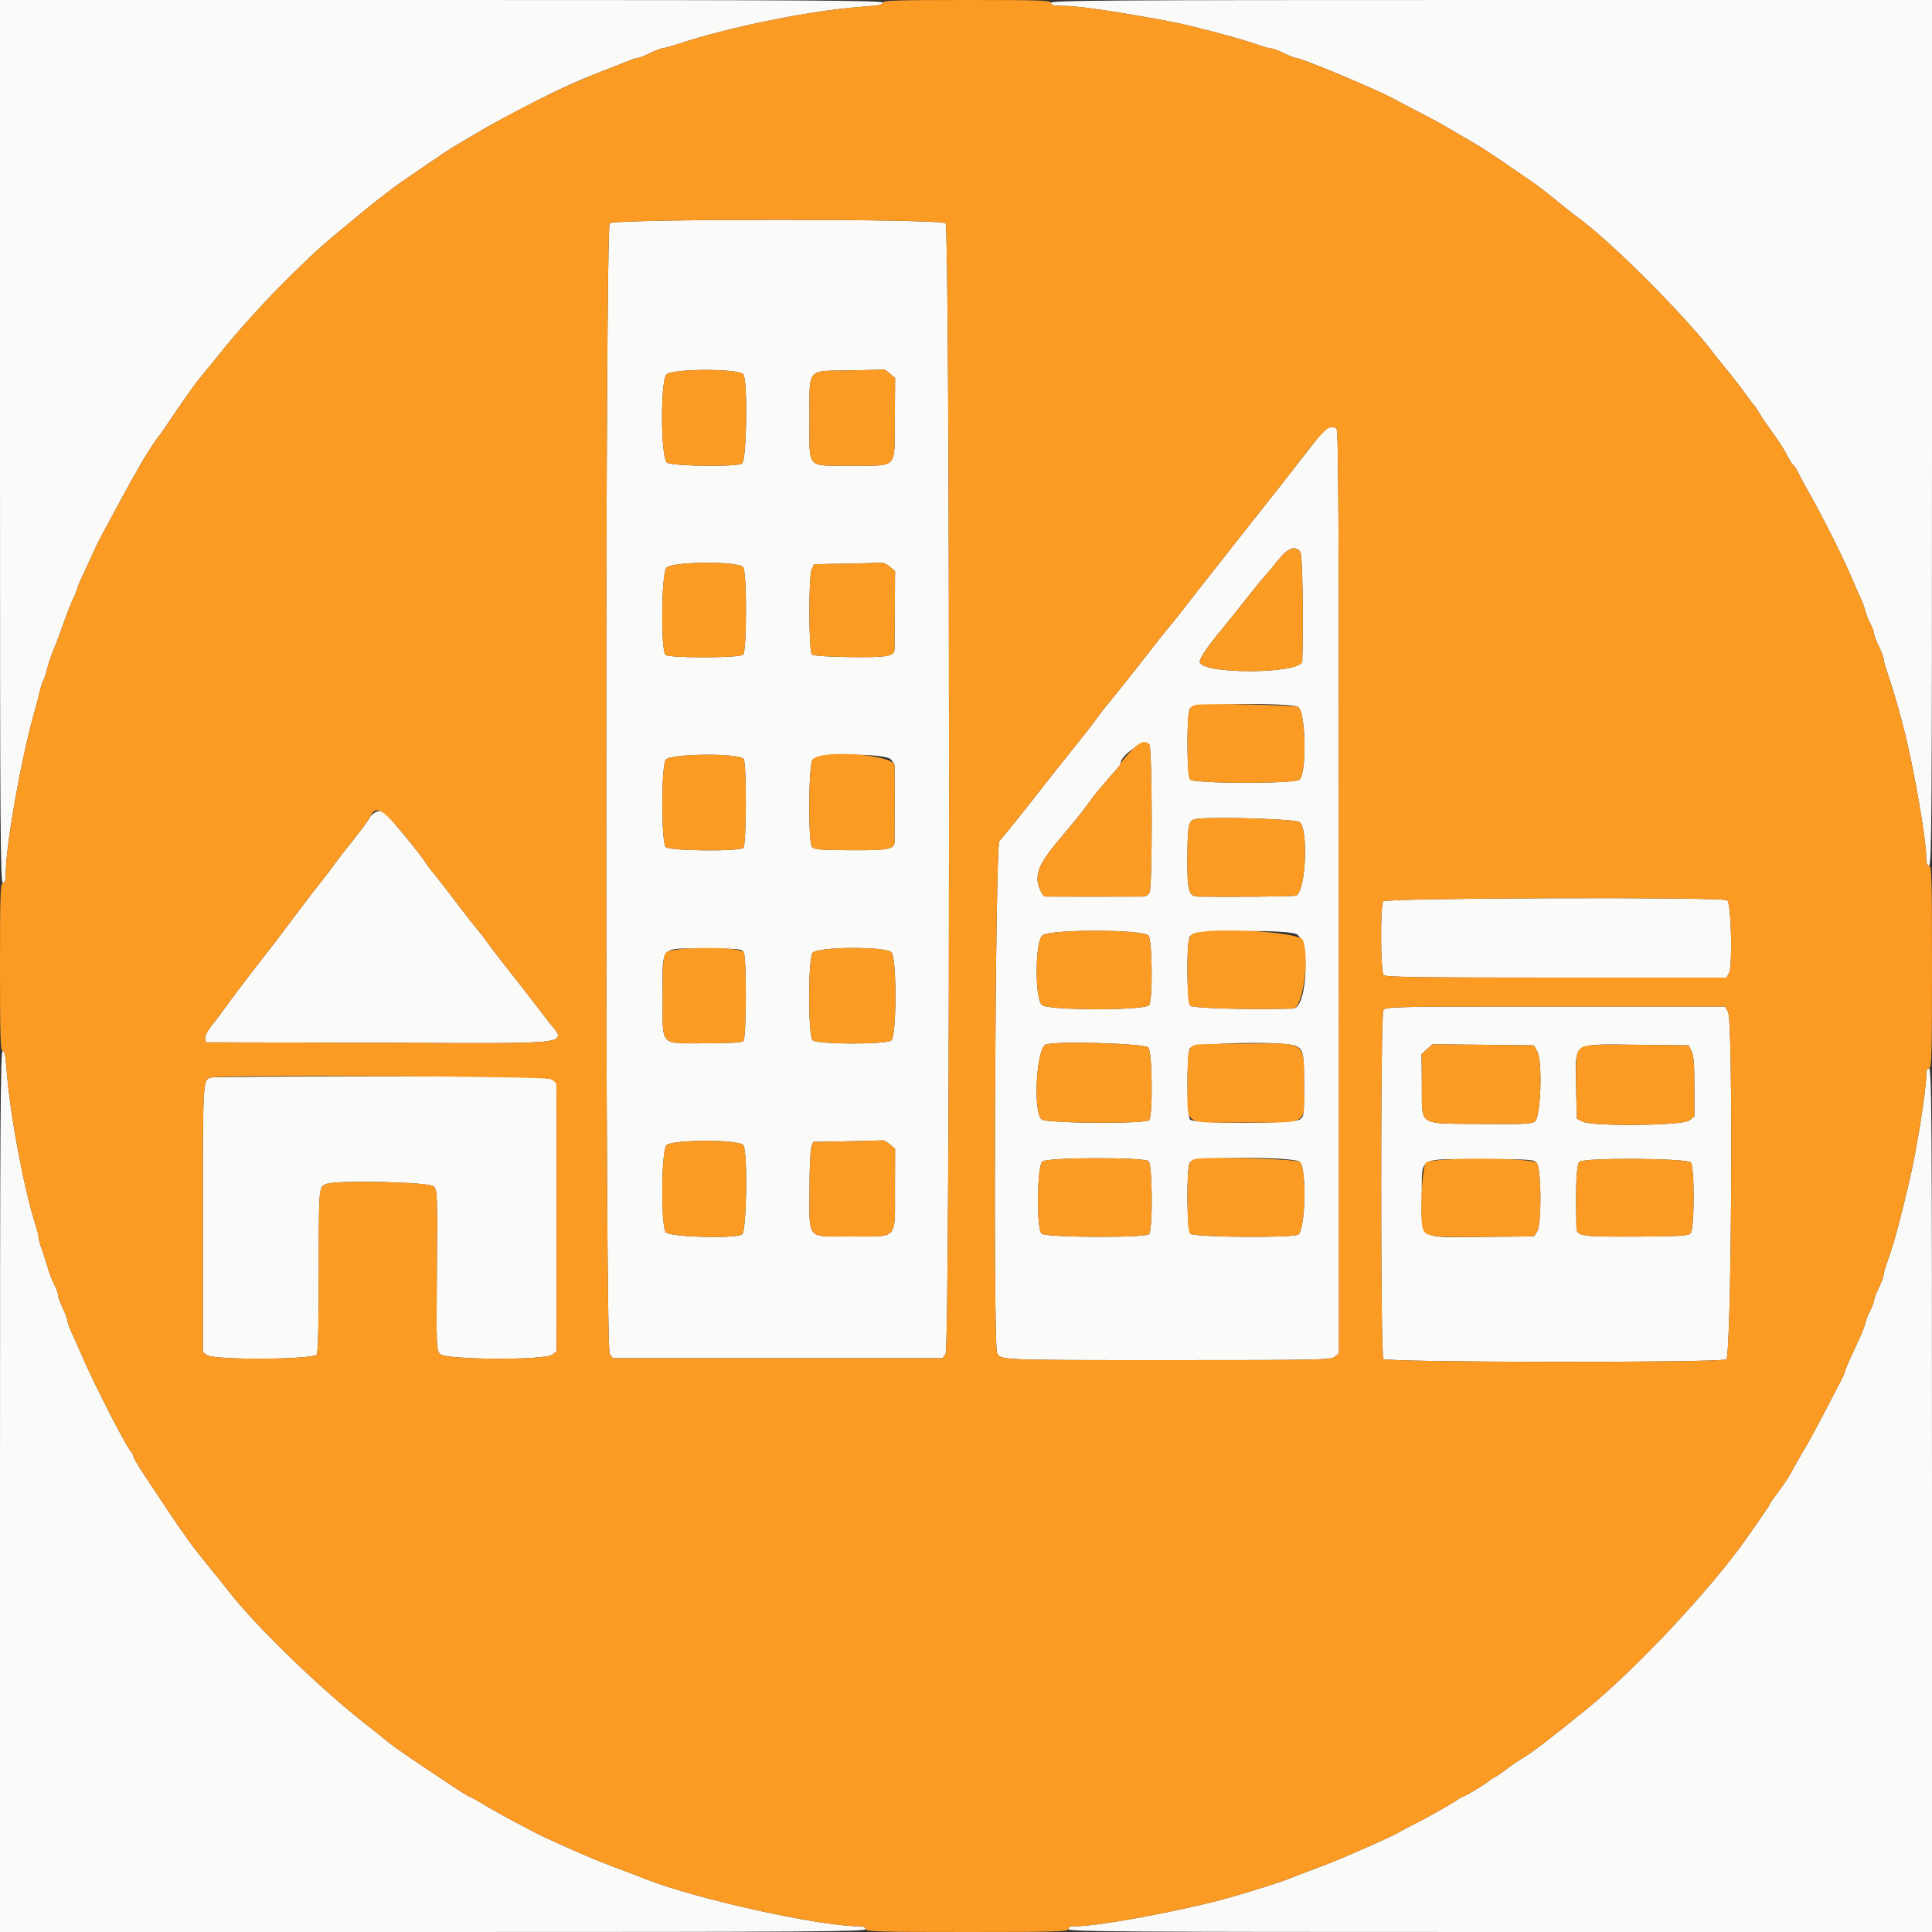
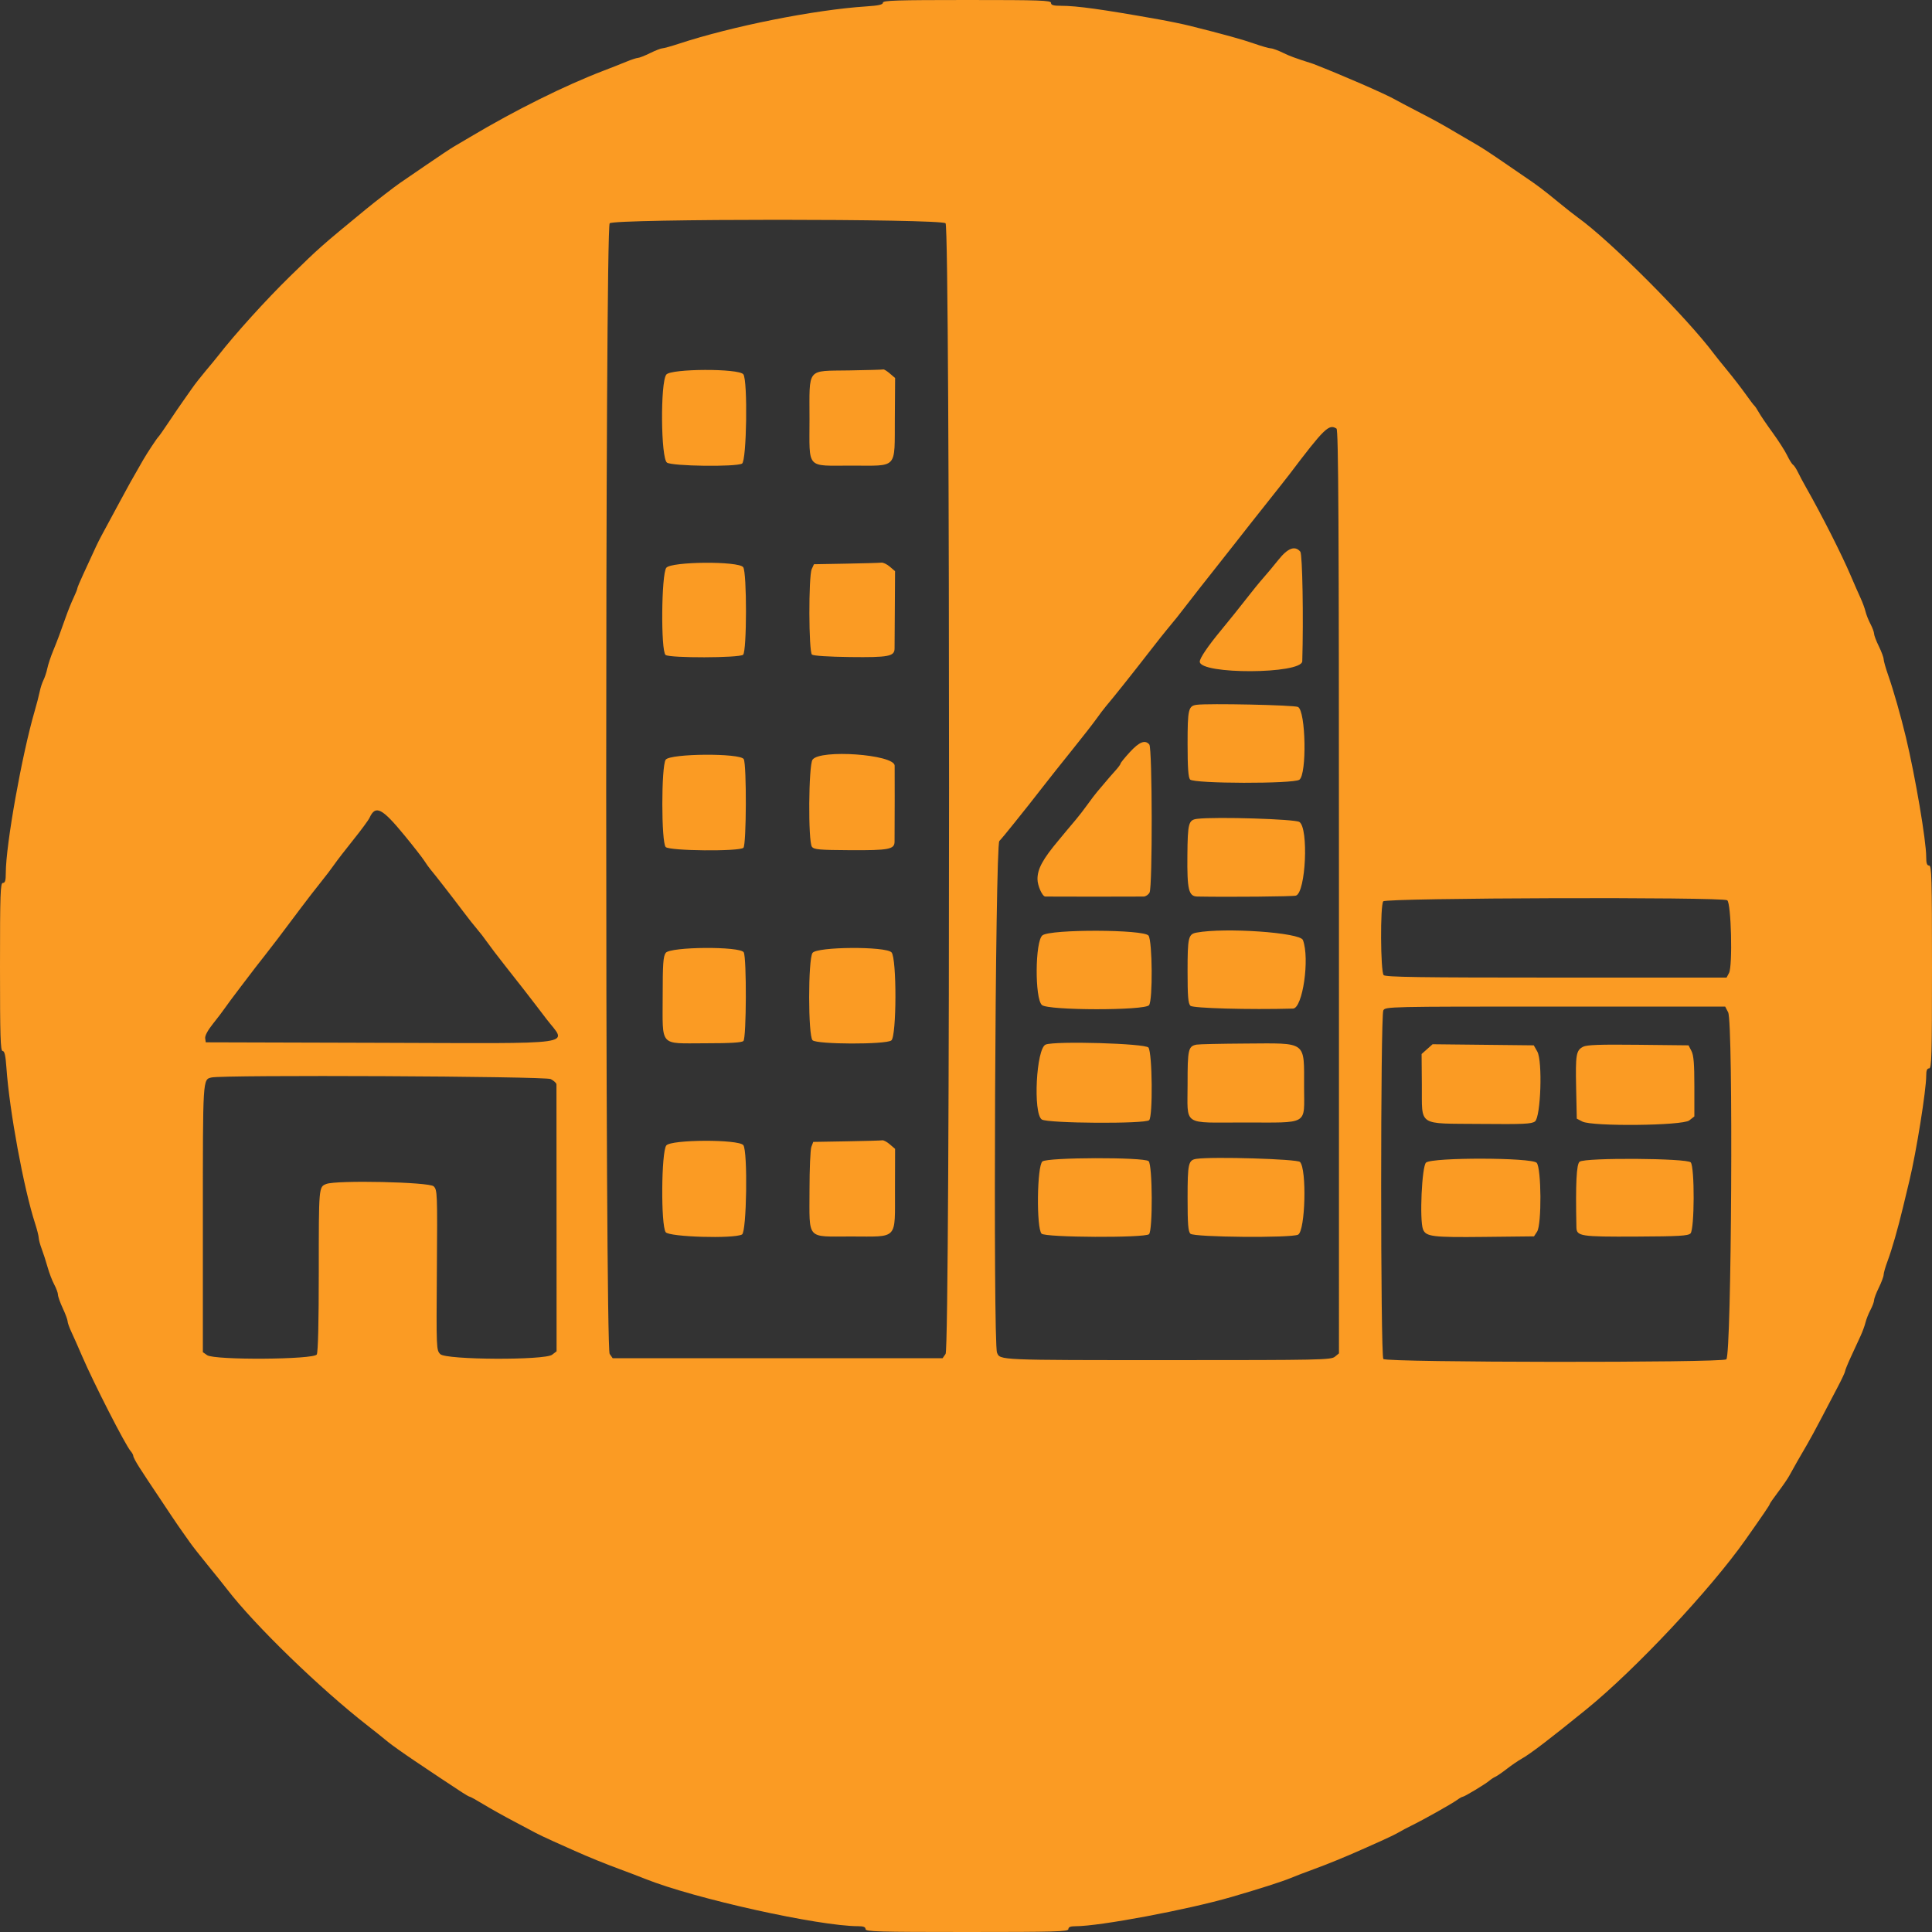
<svg xmlns="http://www.w3.org/2000/svg" id="svg" version="1.1" width="400" height="400" viewBox="0, 0, 400,400">
  <rect x="0" y="0" width="400" height="400" fill="#333333" stroke="none" />
  <g id="svgg">
-     <path id="path0" d="M0.000 91.400 C 0.000 172.378,0.068 182.800,0.600 182.800 C 1.056 182.800,1.200 182.302,1.200 180.721 C 1.200 174.946,4.527 156.305,7.183 147.200 C 7.600 145.770,8.066 143.970,8.219 143.200 C 8.372 142.430,8.723 141.350,9.000 140.800 C 9.277 140.250,9.633 139.170,9.791 138.400 C 9.949 137.630,10.484 136.010,10.980 134.800 C 11.916 132.514,12.369 131.305,13.676 127.600 C 14.103 126.390,14.801 124.668,15.226 123.774 C 15.652 122.879,16.000 122.013,16.000 121.849 C 16.000 121.684,16.560 120.346,17.245 118.875 C 17.929 117.404,18.858 115.390,19.308 114.400 C 20.231 112.370,20.544 111.750,21.931 109.200 C 22.469 108.210,23.780 105.780,24.843 103.800 C 26.563 100.596,27.246 99.374,29.613 95.264 C 30.465 93.786,32.543 90.642,32.829 90.400 C 32.959 90.290,33.950 88.871,35.032 87.247 C 36.115 85.623,37.406 83.733,37.901 83.047 C 38.397 82.361,39.234 81.170,39.760 80.400 C 40.287 79.630,41.552 78.010,42.572 76.800 C 43.593 75.590,44.777 74.150,45.205 73.600 C 48.671 69.143,55.132 62.009,60.056 57.200 C 66.231 51.170,66.344 51.069,75.856 43.243 C 77.633 41.781,81.839 38.539,82.800 37.890 C 83.350 37.518,85.837 35.816,88.326 34.107 C 90.815 32.398,93.335 30.721,93.926 30.380 C 94.517 30.040,96.042 29.140,97.316 28.380 C 100.945 26.218,102.717 25.228,106.800 23.084 C 114.820 18.873,119.203 16.835,125.000 14.622 C 126.540 14.034,128.643 13.203,129.674 12.776 C 130.705 12.349,131.785 11.994,132.074 11.987 C 132.363 11.981,133.500 11.532,134.600 10.991 C 135.700 10.450,136.840 10.006,137.133 10.004 C 137.426 10.002,138.956 9.576,140.533 9.058 C 151.615 5.416,168.620 2.026,179.300 1.330 C 181.896 1.161,182.800 0.960,182.800 0.551 C 182.800 0.085,168.771 0.000,91.400 0.000 L 0.000 0.000 0.000 91.400 M217.600 0.600 C 217.600 1.056,218.098 1.200,219.679 1.200 C 222.951 1.200,228.147 1.922,239.800 3.995 C 242.000 4.386,244.970 5.000,246.400 5.358 C 253.390 7.109,257.238 8.174,259.723 9.045 C 261.220 9.570,262.750 10.006,263.123 10.013 C 263.495 10.019,264.700 10.468,265.800 11.009 C 266.900 11.550,268.011 11.994,268.270 11.996 C 269.132 12.003,277.570 15.413,285.000 18.758 C 286.540 19.451,288.250 20.274,288.800 20.586 C 289.350 20.899,291.420 21.994,293.400 23.019 C 297.363 25.072,298.294 25.586,301.737 27.620 C 303.023 28.379,304.855 29.450,305.809 30.000 C 306.762 30.550,308.840 31.900,310.425 33.000 C 312.010 34.100,314.309 35.676,315.534 36.502 C 318.296 38.365,319.429 39.220,322.821 42.000 C 324.297 43.210,326.011 44.560,326.629 45.000 C 333.260 49.720,349.199 65.676,354.883 73.285 C 355.259 73.788,356.531 75.370,357.708 76.800 C 358.886 78.230,360.553 80.390,361.412 81.600 C 362.271 82.810,363.089 83.890,363.231 84.000 C 363.373 84.110,363.790 84.740,364.160 85.400 C 364.529 86.060,365.814 87.950,367.016 89.600 C 368.217 91.250,369.565 93.358,370.012 94.283 C 370.458 95.209,371.000 96.077,371.217 96.211 C 371.435 96.345,371.887 97.027,372.224 97.727 C 372.560 98.427,373.323 99.857,373.918 100.904 C 377.175 106.634,381.305 114.792,383.181 119.200 C 383.883 120.850,384.792 122.920,385.201 123.800 C 385.610 124.680,386.075 125.940,386.234 126.600 C 386.393 127.260,386.855 128.427,387.261 129.194 C 387.668 129.961,388.002 130.861,388.004 131.194 C 388.006 131.527,388.450 132.700,388.991 133.800 C 389.532 134.900,389.981 136.105,389.987 136.477 C 389.994 136.850,390.431 138.380,390.957 139.877 C 392.013 142.883,393.555 148.285,394.588 152.600 C 396.544 160.767,398.800 174.053,398.800 177.407 C 398.800 178.734,398.956 179.200,399.400 179.200 C 399.932 179.200,400.000 168.978,400.000 89.600 L 400.000 0.000 308.800 0.000 C 228.000 0.000,217.600 0.068,217.600 0.600 M126.229 46.229 C 125.271 47.187,125.265 278.943,126.223 280.311 L 126.845 281.200 161.000 281.200 L 195.155 281.200 195.777 280.311 C 196.735 278.943,196.729 47.187,195.771 46.229 C 194.813 45.270,127.187 45.270,126.229 46.229 M153.900 77.494 C 154.839 78.732,154.592 95.469,153.626 95.986 C 152.294 96.699,139.153 96.523,138.089 95.777 C 136.815 94.885,136.695 79.151,137.950 77.554 C 138.930 76.307,152.959 76.254,153.900 77.494 M184.239 77.332 L 185.324 78.265 185.267 86.632 C 185.194 97.286,186.009 96.400,176.287 96.400 C 166.776 96.400,167.600 97.312,167.600 86.782 C 167.600 75.972,166.896 76.838,175.800 76.691 C 179.540 76.630,182.725 76.539,182.878 76.490 C 183.030 76.440,183.643 76.820,184.239 77.332 M272.400 91.226 C 270.139 94.084,268.094 96.711,266.886 98.306 C 266.509 98.804,265.804 99.704,265.320 100.306 C 264.836 100.908,263.449 102.660,262.238 104.200 C 261.026 105.740,259.671 107.450,259.225 108.000 C 258.780 108.550,257.509 110.170,256.400 111.600 C 255.292 113.030,252.952 116.000,251.200 118.200 C 249.448 120.400,247.119 123.370,246.023 124.800 C 244.064 127.358,243.277 128.345,241.498 130.474 C 241.004 131.064,239.610 132.823,238.400 134.383 C 234.390 139.551,230.562 144.360,229.000 146.194 C 228.560 146.711,227.660 147.897,227.000 148.830 C 226.340 149.763,224.090 152.648,222.000 155.241 C 219.910 157.835,217.210 161.234,216.000 162.796 C 214.790 164.358,213.480 166.033,213.089 166.518 C 212.698 167.003,211.303 168.750,209.990 170.400 C 208.676 172.050,207.286 173.728,206.901 174.128 C 206.043 175.020,205.579 278.015,206.424 280.056 C 207.072 281.623,206.527 281.600,242.406 281.600 C 273.343 281.600,275.567 281.554,276.365 280.900 L 277.219 280.200 277.217 184.628 C 277.215 107.868,277.115 88.993,276.707 88.734 C 275.495 87.965,274.543 88.516,272.400 91.226 M269.220 114.224 C 269.654 114.747,269.888 127.965,269.621 136.895 C 269.540 139.587,248.400 139.678,248.400 136.986 C 248.400 136.266,250.081 133.781,252.753 130.551 C 254.429 128.526,256.790 125.587,258.000 124.020 C 259.210 122.453,260.797 120.503,261.527 119.686 C 262.257 118.869,263.678 117.165,264.686 115.900 C 266.632 113.457,268.125 112.905,269.220 114.224 M153.871 117.430 C 154.655 118.502,154.633 134.909,153.847 135.561 C 153.038 136.233,138.602 136.266,137.798 135.598 C 136.793 134.764,136.927 118.855,137.950 117.554 C 138.977 116.248,152.928 116.140,153.871 117.430 M184.233 117.327 L 185.311 118.254 185.266 125.827 C 185.241 129.992,185.216 133.799,185.210 134.286 C 185.191 135.893,183.951 136.129,176.019 136.034 C 171.555 135.980,168.414 135.778,168.108 135.524 C 167.426 134.958,167.383 119.313,168.060 117.828 L 168.520 116.819 175.160 116.699 C 178.812 116.633,182.105 116.539,182.478 116.490 C 182.850 116.440,183.640 116.817,184.233 117.327 M268.745 146.371 C 270.354 147.231,270.595 160.286,269.024 161.433 C 267.824 162.309,247.117 162.264,246.387 161.385 C 245.679 160.532,245.662 147.490,246.368 146.639 C 247.178 145.662,266.978 145.425,268.745 146.371 M237.956 154.147 C 238.579 154.898,238.626 183.630,238.006 184.789 C 237.767 185.235,237.218 185.610,236.786 185.623 C 236.354 185.635,231.680 185.645,226.400 185.645 C 221.120 185.645,216.625 185.635,216.410 185.623 C 215.792 185.587,214.800 183.359,214.800 182.007 C 214.800 179.882,215.898 177.869,219.200 173.937 C 219.530 173.545,220.250 172.676,220.800 172.007 C 221.350 171.338,222.250 170.266,222.800 169.626 C 223.350 168.985,224.423 167.592,225.185 166.531 C 225.946 165.469,226.846 164.286,227.185 163.903 C 227.523 163.519,228.250 162.662,228.800 161.998 C 229.350 161.334,230.295 160.246,230.900 159.581 C 231.505 158.916,232.001 158.244,232.002 158.086 C 232.018 156.278,236.993 152.987,237.956 154.147 M153.986 157.174 C 154.599 158.320,154.540 174.900,153.920 175.520 C 153.122 176.318,138.641 176.184,137.829 175.371 C 136.899 174.442,136.894 158.615,137.823 157.289 C 138.731 155.993,153.298 155.889,153.986 157.174 M184.400 157.200 C 184.840 157.640,185.213 158.225,185.229 158.500 C 185.254 158.922,185.238 171.557,185.209 174.286 C 185.193 175.839,183.997 176.067,176.066 176.023 C 169.593 175.987,168.534 175.893,168.100 175.314 C 167.293 174.237,167.400 158.463,168.223 157.289 C 169.142 155.977,183.100 155.900,184.400 157.200 M77.958 168.066 C 77.385 168.265,76.733 168.827,76.511 169.314 C 76.288 169.801,74.777 171.854,73.153 173.875 C 71.529 175.896,69.750 178.203,69.200 179.001 C 68.650 179.798,67.374 181.474,66.364 182.725 C 65.354 183.976,63.518 186.350,62.283 188.000 C 58.234 193.413,56.220 196.066,54.886 197.746 C 54.164 198.655,53.299 199.760,52.964 200.200 C 52.630 200.640,51.189 202.530,49.762 204.400 C 48.335 206.270,46.866 208.250,46.496 208.800 C 46.127 209.350,45.045 210.772,44.093 211.961 C 43.027 213.290,42.406 214.445,42.480 214.961 L 42.600 215.800 78.649 215.902 C 120.794 216.022,117.367 216.508,113.155 211.000 C 112.314 209.900,111.352 208.640,111.019 208.200 C 109.851 206.658,107.375 203.485,104.600 199.971 C 103.060 198.021,101.350 195.775,100.800 194.980 C 100.250 194.185,99.350 193.021,98.800 192.393 C 98.250 191.766,96.900 190.053,95.800 188.587 C 93.727 185.823,90.016 181.052,89.116 179.993 C 88.832 179.660,88.254 178.850,87.832 178.193 C 86.831 176.638,80.712 169.189,79.747 168.352 C 79.188 167.868,78.737 167.796,77.958 168.066 M269.021 170.177 C 270.970 171.454,270.348 184.782,268.309 185.429 C 267.710 185.619,254.523 185.743,247.910 185.620 C 246.095 185.587,245.770 184.254,245.836 177.105 C 245.899 170.344,246.066 169.739,247.929 169.524 C 251.824 169.074,268.106 169.578,269.021 170.177 M286.391 186.611 C 285.743 187.391,285.812 201.092,286.468 201.883 C 286.814 202.299,293.806 202.400,322.181 202.400 L 357.465 202.400 357.974 201.449 C 358.751 199.997,358.426 186.913,357.600 186.391 C 356.466 185.675,286.990 185.889,286.391 186.611 M237.793 193.711 C 238.594 194.855,238.685 207.070,237.900 208.108 C 237.040 209.244,217.000 209.220,215.721 208.081 C 214.212 206.737,214.298 194.853,215.826 193.651 C 217.475 192.354,236.879 192.407,237.793 193.711 M268.435 193.418 C 271.321 194.910,270.661 208.739,267.700 208.819 C 258.590 209.066,246.975 208.746,246.464 208.235 C 245.680 207.451,245.594 194.771,246.366 193.841 C 247.304 192.711,266.362 192.346,268.435 193.418 M153.986 197.174 C 154.599 198.320,154.540 214.900,153.920 215.520 C 153.581 215.859,151.241 216.000,145.943 216.000 C 136.397 216.000,137.200 216.900,137.200 206.200 C 137.200 195.494,136.386 196.400,146.009 196.400 C 153.077 196.400,153.599 196.451,153.986 197.174 M184.583 197.181 C 185.683 198.397,185.645 214.577,184.540 215.414 C 183.391 216.285,169.105 216.247,168.229 215.371 C 167.299 214.442,167.294 198.615,168.223 197.289 C 169.132 195.990,183.420 195.896,184.583 197.181 M286.403 209.195 C 285.802 210.318,285.808 280.768,286.409 281.369 C 287.145 282.105,356.411 282.172,357.415 281.439 C 358.506 280.641,358.872 211.673,357.796 209.593 L 357.179 208.400 322.004 208.400 C 287.313 208.400,286.822 208.411,286.403 209.195 M237.777 216.889 C 238.580 218.035,238.705 231.135,237.920 231.920 C 237.121 232.719,216.848 232.589,215.689 231.777 C 213.848 230.488,214.543 217.052,216.492 216.268 C 218.436 215.485,237.177 216.032,237.777 216.889 M268.369 216.584 C 269.870 217.360,269.988 217.975,269.995 225.077 C 270.000 230.907,269.964 231.180,269.111 231.777 C 267.795 232.699,247.156 232.711,246.392 231.790 C 245.683 230.936,245.658 217.894,246.363 217.044 C 247.335 215.873,266.230 215.478,268.369 216.584 M318.282 217.713 C 319.393 219.666,319.006 231.256,317.800 232.182 C 317.120 232.705,315.433 232.782,306.510 232.698 C 293.302 232.575,294.449 233.339,294.377 224.611 L 294.325 218.223 295.462 217.211 L 296.600 216.200 307.075 216.313 L 317.551 216.426 318.282 217.713 M350.196 217.593 C 350.658 218.486,350.800 220.214,350.800 224.951 L 350.800 231.142 349.746 231.971 C 348.355 233.065,329.654 233.262,327.608 232.204 L 326.456 231.609 326.323 225.304 C 326.117 215.533,325.219 216.162,339.174 216.313 L 349.593 216.426 350.196 217.593 M0.000 308.800 L 0.000 400.000 89.600 400.000 C 168.978 400.000,179.200 399.932,179.200 399.400 C 179.200 398.975,178.769 398.800,177.721 398.800 C 169.540 398.800,143.777 393.082,133.600 389.008 C 132.390 388.524,130.050 387.631,128.400 387.023 C 125.319 385.889,121.821 384.468,119.000 383.205 C 118.120 382.812,116.140 381.925,114.600 381.236 C 113.060 380.546,111.350 379.733,110.800 379.428 C 110.250 379.124,108.205 378.038,106.257 377.015 C 104.308 375.993,101.544 374.446,100.116 373.578 C 98.687 372.710,97.411 372.000,97.281 372.000 C 97.150 372.000,96.403 371.579,95.622 371.064 C 90.922 367.970,90.963 367.997,85.937 364.623 C 83.662 363.095,81.170 361.330,80.400 360.701 C 78.702 359.312,77.666 358.484,76.151 357.304 C 66.246 349.593,52.702 336.453,47.000 329.022 C 46.340 328.162,44.538 325.915,42.994 324.029 C 41.451 322.143,39.831 320.080,39.394 319.444 C 38.958 318.808,38.240 317.794,37.800 317.190 C 37.360 316.587,36.297 315.037,35.439 313.747 C 34.580 312.456,33.636 311.040,33.342 310.600 C 30.728 306.695,29.967 305.545,28.866 303.831 C 28.170 302.749,27.600 301.683,27.600 301.463 C 27.600 301.243,27.351 300.779,27.046 300.431 C 25.962 299.195,19.386 286.331,17.012 280.800 C 16.209 278.930,15.203 276.660,14.776 275.756 C 14.349 274.852,13.998 273.862,13.996 273.556 C 13.994 273.250,13.544 272.037,12.996 270.860 C 12.448 269.683,12.000 268.421,12.000 268.054 C 12.000 267.688,11.651 266.738,11.225 265.942 C 10.799 265.147,10.181 263.530,9.852 262.348 C 9.522 261.167,8.979 259.480,8.644 258.600 C 8.309 257.720,8.027 256.679,8.018 256.287 C 8.008 255.895,7.667 254.545,7.259 253.287 C 4.903 246.008,1.951 229.977,1.333 221.100 C 1.154 218.533,0.944 217.600,0.545 217.600 C 0.087 217.600,0.000 232.130,0.000 308.800 M398.803 222.700 C 398.808 225.669,396.763 238.458,395.333 244.400 C 394.989 245.830,394.383 248.350,393.986 250.000 C 392.919 254.441,391.696 258.697,390.797 261.101 C 390.358 262.272,389.994 263.538,389.987 263.915 C 389.981 264.292,389.532 265.500,388.991 266.600 C 388.450 267.700,388.006 268.873,388.004 269.206 C 388.002 269.539,387.668 270.439,387.261 271.206 C 386.855 271.973,386.393 273.140,386.234 273.800 C 386.075 274.460,385.613 275.720,385.207 276.600 C 384.802 277.480,383.914 279.404,383.235 280.875 C 382.556 282.346,382.000 283.714,382.000 283.915 C 382.000 284.115,381.297 285.612,380.438 287.240 C 379.579 288.868,378.032 291.820,377.000 293.800 C 375.967 295.780,374.696 298.120,374.176 299.000 C 372.936 301.094,371.144 304.239,370.440 305.554 C 370.132 306.129,369.097 307.637,368.140 308.904 C 367.183 310.172,366.400 311.299,366.400 311.409 C 366.400 311.598,365.020 313.629,361.400 318.766 C 354.115 329.104,338.571 345.674,328.452 353.889 C 320.795 360.106,316.782 363.167,315.000 364.152 C 314.340 364.517,312.990 365.442,312.000 366.208 C 311.010 366.974,309.930 367.717,309.600 367.861 C 309.270 368.004,308.709 368.371,308.353 368.675 C 307.524 369.384,303.187 372.000,302.841 372.000 C 302.696 372.000,302.144 372.315,301.614 372.700 C 300.519 373.494,294.611 376.810,292.200 377.984 C 291.320 378.412,290.150 379.033,289.600 379.364 C 289.050 379.696,287.340 380.527,285.800 381.211 C 284.260 381.896,282.460 382.697,281.800 382.992 C 278.604 384.422,274.715 386.010,272.000 386.996 C 270.350 387.595,268.190 388.423,267.200 388.836 C 265.456 389.562,260.763 391.064,255.000 392.740 C 245.898 395.387,227.654 398.811,222.700 398.803 C 221.632 398.801,221.200 398.973,221.200 399.400 C 221.200 399.932,231.400 400.000,310.600 400.000 L 400.000 400.000 400.000 310.600 C 400.000 231.400,399.932 221.200,399.400 221.200 C 398.973 221.200,398.801 221.632,398.803 222.700 M43.800 223.080 C 41.970 223.509,42.000 223.027,42.000 252.254 L 42.000 279.955 42.889 280.577 C 44.399 281.635,65.013 281.497,65.586 280.426 C 65.852 279.929,66.000 273.795,66.000 263.259 C 66.000 245.632,65.991 245.741,67.555 245.130 C 69.683 244.299,88.879 244.718,89.785 245.615 C 90.545 246.367,90.567 246.941,90.449 262.960 C 90.329 279.315,90.338 279.538,91.164 280.364 C 92.357 281.557,112.783 281.657,114.317 280.477 L 115.233 279.772 115.225 252.386 C 115.221 237.324,115.213 224.780,115.209 224.510 C 115.179 222.824,114.590 222.798,78.720 222.846 C 59.954 222.872,44.240 222.977,43.800 223.080 M153.900 237.094 C 154.839 238.332,154.592 255.069,153.626 255.586 C 151.903 256.508,138.520 256.106,137.823 255.111 C 136.804 253.656,136.911 238.476,137.950 237.154 C 138.930 235.907,152.959 235.854,153.900 237.094 M184.237 236.930 L 185.318 237.860 185.296 246.216 C 185.267 256.882,186.089 256.000,176.178 256.000 C 166.832 256.000,167.600 256.865,167.600 246.337 C 167.600 242.000,167.774 237.995,167.986 237.436 L 168.373 236.419 175.286 236.299 C 179.089 236.234,182.415 236.139,182.678 236.090 C 182.940 236.040,183.642 236.418,184.237 236.930 M237.803 240.402 C 238.622 241.082,238.691 254.860,237.880 255.534 C 236.934 256.319,216.445 256.217,215.651 255.423 C 214.546 254.318,214.693 241.378,215.821 240.465 C 216.881 239.606,236.775 239.550,237.803 240.402 M269.142 240.569 C 270.585 242.010,270.260 254.819,268.759 255.622 C 267.417 256.340,247.197 256.168,246.461 255.432 C 245.683 254.655,245.601 241.563,246.368 240.639 C 247.331 239.478,267.985 239.415,269.142 240.569 M318.153 240.748 C 319.135 241.833,319.206 253.521,318.240 254.996 L 317.599 255.974 307.299 256.087 C 293.392 256.240,294.321 256.850,294.375 247.600 C 294.423 239.279,293.246 240.000,306.782 240.000 C 316.721 240.000,317.524 240.053,318.153 240.748 M350.051 240.661 C 350.884 241.665,350.840 254.532,350.000 255.370 C 349.500 255.869,347.625 255.978,338.739 256.020 C 327.192 256.074,326.416 255.953,326.378 254.086 C 326.191 244.912,326.386 241.000,327.053 240.512 C 328.234 239.648,349.324 239.786,350.051 240.661 " stroke="none" fill="#fafaf9" fill-rule="evenodd" />
-     <path id="path1" d="M182.800 0.551 C 182.800 0.960,181.896 1.161,179.300 1.330 C 168.620 2.026,151.615 5.416,140.533 9.058 C 138.956 9.576,137.426 10.002,137.133 10.004 C 136.840 10.006,135.700 10.450,134.600 10.991 C 133.500 11.532,132.363 11.981,132.074 11.987 C 131.785 11.994,130.705 12.349,129.674 12.776 C 128.643 13.203,126.540 14.034,125.000 14.622 C 116.972 17.687,106.656 22.814,97.316 28.380 C 96.042 29.140,94.517 30.040,93.926 30.380 C 93.335 30.721,90.815 32.398,88.326 34.107 C 85.837 35.816,83.350 37.518,82.800 37.890 C 81.839 38.539,77.633 41.781,75.856 43.243 C 66.344 51.069,66.231 51.170,60.056 57.200 C 55.132 62.009,48.671 69.143,45.205 73.600 C 44.777 74.150,43.593 75.590,42.572 76.800 C 41.552 78.010,40.287 79.630,39.760 80.400 C 39.234 81.170,38.397 82.361,37.901 83.047 C 37.406 83.733,36.115 85.623,35.032 87.247 C 33.950 88.871,32.959 90.290,32.829 90.400 C 32.543 90.642,30.465 93.786,29.613 95.264 C 27.246 99.374,26.563 100.596,24.843 103.800 C 23.780 105.780,22.469 108.210,21.931 109.200 C 20.544 111.750,20.231 112.370,19.308 114.400 C 18.858 115.390,17.929 117.404,17.245 118.875 C 16.560 120.346,16.000 121.684,16.000 121.849 C 16.000 122.013,15.652 122.879,15.226 123.774 C 14.801 124.668,14.103 126.390,13.676 127.600 C 12.369 131.305,11.916 132.514,10.980 134.800 C 10.484 136.010,9.949 137.630,9.791 138.400 C 9.633 139.170,9.277 140.250,9.000 140.800 C 8.723 141.350,8.372 142.430,8.219 143.200 C 8.066 143.970,7.600 145.770,7.183 147.200 C 4.527 156.305,1.200 174.946,1.200 180.721 C 1.200 182.302,1.056 182.800,0.600 182.800 C 0.076 182.800,0.000 185.000,0.000 200.200 C 0.000 214.612,0.094 217.600,0.545 217.600 C 0.944 217.600,1.154 218.533,1.333 221.100 C 1.951 229.977,4.903 246.008,7.259 253.287 C 7.667 254.545,8.008 255.895,8.018 256.287 C 8.027 256.679,8.309 257.720,8.644 258.600 C 8.979 259.480,9.522 261.167,9.852 262.348 C 10.181 263.530,10.799 265.147,11.225 265.942 C 11.651 266.738,12.000 267.688,12.000 268.054 C 12.000 268.421,12.448 269.683,12.996 270.860 C 13.544 272.037,13.994 273.250,13.996 273.556 C 13.998 273.862,14.349 274.852,14.776 275.756 C 15.203 276.660,16.209 278.930,17.012 280.800 C 19.386 286.331,25.962 299.195,27.046 300.431 C 27.351 300.779,27.600 301.243,27.600 301.463 C 27.600 301.683,28.170 302.749,28.866 303.831 C 29.967 305.545,30.728 306.695,33.342 310.600 C 33.636 311.040,34.580 312.456,35.439 313.747 C 36.297 315.037,37.360 316.587,37.800 317.190 C 38.240 317.794,38.958 318.808,39.394 319.444 C 39.831 320.080,41.451 322.143,42.994 324.029 C 44.538 325.915,46.340 328.162,47.000 329.022 C 52.702 336.453,66.246 349.593,76.151 357.304 C 77.666 358.484,78.702 359.312,80.400 360.701 C 81.170 361.330,83.662 363.095,85.937 364.623 C 90.963 367.997,90.922 367.970,95.622 371.064 C 96.403 371.579,97.150 372.000,97.281 372.000 C 97.411 372.000,98.687 372.710,100.116 373.578 C 101.544 374.446,104.308 375.993,106.257 377.015 C 108.205 378.038,110.250 379.124,110.800 379.428 C 111.350 379.733,113.060 380.546,114.600 381.236 C 116.140 381.925,118.120 382.812,119.000 383.205 C 121.821 384.468,125.319 385.889,128.400 387.023 C 130.050 387.631,132.390 388.524,133.600 389.008 C 143.777 393.082,169.540 398.800,177.721 398.800 C 178.769 398.800,179.200 398.975,179.200 399.400 C 179.200 399.926,181.800 400.000,200.200 400.000 C 218.600 400.000,221.200 399.926,221.200 399.400 C 221.200 398.973,221.632 398.801,222.700 398.803 C 227.654 398.811,245.898 395.387,255.000 392.740 C 260.763 391.064,265.456 389.562,267.200 388.836 C 268.190 388.423,270.350 387.595,272.000 386.996 C 274.715 386.010,278.604 384.422,281.800 382.992 C 282.460 382.697,284.260 381.896,285.800 381.211 C 287.340 380.527,289.050 379.696,289.600 379.364 C 290.150 379.033,291.320 378.412,292.200 377.984 C 294.611 376.810,300.519 373.494,301.614 372.700 C 302.144 372.315,302.696 372.000,302.841 372.000 C 303.187 372.000,307.524 369.384,308.353 368.675 C 308.709 368.371,309.270 368.004,309.600 367.861 C 309.930 367.717,311.010 366.974,312.000 366.208 C 312.990 365.442,314.340 364.517,315.000 364.152 C 316.782 363.167,320.795 360.106,328.452 353.889 C 338.571 345.674,354.115 329.104,361.400 318.766 C 365.020 313.629,366.400 311.598,366.400 311.409 C 366.400 311.299,367.183 310.172,368.140 308.904 C 369.097 307.637,370.132 306.129,370.440 305.554 C 371.144 304.239,372.936 301.094,374.176 299.000 C 374.696 298.120,375.967 295.780,377.000 293.800 C 378.032 291.820,379.579 288.868,380.438 287.240 C 381.297 285.612,382.000 284.115,382.000 283.915 C 382.000 283.714,382.556 282.346,383.235 280.875 C 383.914 279.404,384.802 277.480,385.207 276.600 C 385.613 275.720,386.075 274.460,386.234 273.800 C 386.393 273.140,386.855 271.973,387.261 271.206 C 387.668 270.439,388.002 269.539,388.004 269.206 C 388.006 268.873,388.450 267.700,388.991 266.600 C 389.532 265.500,389.981 264.292,389.987 263.915 C 389.994 263.538,390.358 262.272,390.797 261.101 C 391.696 258.697,392.919 254.441,393.986 250.000 C 394.383 248.350,394.989 245.830,395.333 244.400 C 396.763 238.458,398.808 225.669,398.803 222.700 C 398.801 221.632,398.973 221.200,399.400 221.200 C 399.926 221.200,400.000 218.600,400.000 200.200 C 400.000 181.800,399.926 179.200,399.400 179.200 C 398.956 179.200,398.800 178.734,398.800 177.407 C 398.800 174.053,396.544 160.767,394.588 152.600 C 393.555 148.285,392.013 142.883,390.957 139.877 C 390.431 138.380,389.994 136.850,389.987 136.477 C 389.981 136.105,389.532 134.900,388.991 133.800 C 388.450 132.700,388.006 131.527,388.004 131.194 C 388.002 130.861,387.668 129.961,387.261 129.194 C 386.855 128.427,386.393 127.260,386.234 126.600 C 386.075 125.940,385.610 124.680,385.201 123.800 C 384.792 122.920,383.883 120.850,383.181 119.200 C 381.305 114.792,377.175 106.634,373.918 100.904 C 373.323 99.857,372.560 98.427,372.224 97.727 C 371.887 97.027,371.435 96.345,371.217 96.211 C 371.000 96.077,370.458 95.209,370.012 94.283 C 369.565 93.358,368.217 91.250,367.016 89.600 C 365.814 87.950,364.529 86.060,364.160 85.400 C 363.790 84.740,363.373 84.110,363.231 84.000 C 363.089 83.890,362.271 82.810,361.412 81.600 C 360.553 80.390,358.886 78.230,357.708 76.800 C 356.531 75.370,355.259 73.788,354.883 73.285 C 349.199 65.676,333.260 49.720,326.629 45.000 C 326.011 44.560,324.297 43.210,322.821 42.000 C 319.429 39.220,318.296 38.365,315.534 36.502 C 314.309 35.676,312.010 34.100,310.425 33.000 C 308.840 31.900,306.762 30.550,305.809 30.000 C 304.855 29.450,303.023 28.379,301.737 27.620 C 298.294 25.586,297.363 25.072,293.400 23.019 C 291.420 21.994,289.350 20.899,288.800 20.586 C 286.740 19.415,277.761 15.507,271.870 13.217 C 270.148 12.548,268.528 11.998,268.270 11.996 C 268.011 11.994,266.900 11.550,265.800 11.009 C 264.700 10.468,263.495 10.019,263.123 10.013 C 262.750 10.006,261.220 9.570,259.723 9.045 C 257.238 8.174,253.390 7.109,246.400 5.358 C 244.970 5.000,242.000 4.386,239.800 3.995 C 228.147 1.922,222.951 1.200,219.679 1.200 C 218.098 1.200,217.600 1.056,217.600 0.600 C 217.600 0.076,215.400 0.000,200.200 0.000 C 185.687 0.000,182.800 0.091,182.800 0.551 M195.771 46.229 C 196.729 47.187,196.735 278.943,195.777 280.311 L 195.155 281.200 161.000 281.200 L 126.845 281.200 126.223 280.311 C 125.265 278.943,125.271 47.187,126.229 46.229 C 127.187 45.270,194.813 45.270,195.771 46.229 M137.950 77.554 C 136.695 79.151,136.815 94.885,138.089 95.777 C 139.153 96.523,152.294 96.699,153.626 95.986 C 154.592 95.469,154.839 78.732,153.900 77.494 C 152.959 76.254,138.930 76.307,137.950 77.554 M175.800 76.691 C 166.896 76.838,167.600 75.972,167.600 86.782 C 167.600 97.312,166.776 96.400,176.287 96.400 C 186.009 96.400,185.194 97.286,185.267 86.632 L 185.324 78.265 184.239 77.332 C 183.643 76.820,183.030 76.440,182.878 76.490 C 182.725 76.539,179.540 76.630,175.800 76.691 M276.707 88.734 C 277.115 88.993,277.215 107.868,277.217 184.628 L 277.219 280.200 276.365 280.900 C 275.567 281.554,273.343 281.600,242.406 281.600 C 206.527 281.600,207.072 281.623,206.424 280.056 C 205.579 278.015,206.043 175.020,206.901 174.128 C 207.286 173.728,208.676 172.050,209.990 170.400 C 211.303 168.750,212.698 167.003,213.089 166.518 C 213.480 166.033,214.790 164.358,216.000 162.796 C 217.210 161.234,219.910 157.835,222.000 155.241 C 224.090 152.648,226.340 149.763,227.000 148.830 C 227.660 147.897,228.560 146.711,229.000 146.194 C 230.562 144.360,234.390 139.551,238.400 134.383 C 239.610 132.823,241.004 131.064,241.498 130.474 C 243.277 128.345,244.064 127.358,246.023 124.800 C 247.119 123.370,249.448 120.400,251.200 118.200 C 252.952 116.000,255.292 113.030,256.400 111.600 C 257.509 110.170,258.780 108.550,259.225 108.000 C 259.671 107.450,261.026 105.740,262.238 104.200 C 263.449 102.660,264.836 100.908,265.320 100.306 C 265.804 99.704,266.509 98.804,266.886 98.306 C 274.225 88.615,275.130 87.733,276.707 88.734 M264.686 115.900 C 263.678 117.165,262.257 118.869,261.527 119.686 C 260.797 120.503,259.210 122.453,258.000 124.020 C 256.790 125.587,254.429 128.526,252.753 130.551 C 250.081 133.781,248.400 136.266,248.400 136.986 C 248.400 139.678,269.540 139.587,269.621 136.895 C 269.888 127.965,269.654 114.747,269.220 114.224 C 268.125 112.905,266.632 113.457,264.686 115.900 M137.950 117.554 C 136.927 118.855,136.793 134.764,137.798 135.598 C 138.602 136.266,153.038 136.233,153.847 135.561 C 154.633 134.909,154.655 118.502,153.871 117.430 C 152.928 116.140,138.977 116.248,137.950 117.554 M175.160 116.699 L 168.520 116.819 168.060 117.828 C 167.383 119.313,167.426 134.958,168.108 135.524 C 168.414 135.778,171.555 135.980,176.019 136.034 C 183.951 136.129,185.191 135.893,185.210 134.286 C 185.216 133.799,185.241 129.992,185.266 125.827 L 185.311 118.254 184.233 117.327 C 183.640 116.817,182.850 116.440,182.478 116.490 C 182.105 116.539,178.812 116.633,175.160 116.699 M247.729 145.924 C 246.037 146.165,245.877 146.864,245.877 154.000 C 245.877 158.902,246.018 160.939,246.387 161.385 C 247.117 162.264,267.824 162.309,269.024 161.433 C 270.595 160.286,270.354 147.231,268.745 146.371 C 267.998 145.971,250.075 145.590,247.729 145.924 M233.940 155.700 C 232.876 156.855,232.004 157.929,232.002 158.086 C 232.001 158.244,231.505 158.916,230.900 159.581 C 230.295 160.246,229.350 161.334,228.800 161.998 C 228.250 162.662,227.523 163.519,227.185 163.903 C 226.846 164.286,225.946 165.469,225.185 166.531 C 224.423 167.592,223.350 168.985,222.800 169.626 C 222.250 170.266,221.350 171.338,220.800 172.007 C 220.250 172.676,219.530 173.545,219.200 173.937 C 215.898 177.869,214.800 179.882,214.800 182.007 C 214.800 183.359,215.792 185.587,216.410 185.623 C 216.625 185.635,221.120 185.645,226.400 185.645 C 231.680 185.645,236.354 185.635,236.786 185.623 C 237.218 185.610,237.767 185.235,238.006 184.789 C 238.626 183.630,238.579 154.898,237.956 154.147 C 237.098 153.113,235.896 153.578,233.940 155.700 M137.823 157.289 C 136.894 158.615,136.899 174.442,137.829 175.371 C 138.641 176.184,153.122 176.318,153.920 175.520 C 154.540 174.900,154.599 158.320,153.986 157.174 C 153.298 155.889,138.731 155.993,137.823 157.289 M168.223 157.289 C 167.400 158.463,167.293 174.237,168.100 175.314 C 168.534 175.893,169.593 175.987,176.066 176.023 C 183.997 176.067,185.193 175.839,185.209 174.286 C 185.238 171.557,185.254 158.922,185.229 158.500 C 185.094 156.188,169.758 155.096,168.223 157.289 M83.779 173.000 C 85.586 175.200,87.410 177.537,87.832 178.193 C 88.254 178.850,88.832 179.660,89.116 179.993 C 90.016 181.052,93.727 185.823,95.800 188.587 C 96.900 190.053,98.250 191.766,98.800 192.393 C 99.350 193.021,100.250 194.185,100.800 194.980 C 101.350 195.775,103.060 198.021,104.600 199.971 C 107.375 203.485,109.851 206.658,111.019 208.200 C 111.352 208.640,112.314 209.900,113.155 211.000 C 117.367 216.508,120.794 216.022,78.649 215.902 L 42.600 215.800 42.480 214.961 C 42.406 214.445,43.027 213.290,44.093 211.961 C 45.045 210.772,46.127 209.350,46.496 208.800 C 46.866 208.250,48.335 206.270,49.762 204.400 C 51.189 202.530,52.630 200.640,52.964 200.200 C 53.299 199.760,54.164 198.655,54.886 197.746 C 56.220 196.066,58.234 193.413,62.283 188.000 C 63.518 186.350,65.354 183.976,66.364 182.725 C 67.374 181.474,68.650 179.798,69.200 179.001 C 69.750 178.203,71.529 175.896,73.153 173.875 C 74.777 171.854,76.288 169.801,76.511 169.314 C 77.750 166.601,79.075 167.273,83.779 173.000 M247.929 169.524 C 246.066 169.739,245.899 170.344,245.836 177.105 C 245.770 184.254,246.095 185.587,247.910 185.620 C 254.523 185.743,267.710 185.619,268.309 185.429 C 270.348 184.782,270.970 171.454,269.021 170.177 C 268.106 169.578,251.824 169.074,247.929 169.524 M357.600 186.391 C 358.426 186.913,358.751 199.997,357.974 201.449 L 357.465 202.400 322.181 202.400 C 293.806 202.400,286.814 202.299,286.468 201.883 C 285.812 201.092,285.743 187.391,286.391 186.611 C 286.990 185.889,356.466 185.675,357.600 186.391 M215.826 193.651 C 214.298 194.853,214.212 206.737,215.721 208.081 C 217.000 209.220,237.040 209.244,237.900 208.108 C 238.685 207.070,238.594 194.855,237.793 193.711 C 236.879 192.407,217.475 192.354,215.826 193.651 M247.729 193.086 C 246.032 193.401,245.874 194.082,245.874 201.040 C 245.874 206.327,245.991 207.763,246.464 208.235 C 246.975 208.746,258.590 209.066,267.700 208.819 C 269.708 208.765,271.205 198.404,269.752 194.618 C 269.158 193.072,253.621 191.992,247.729 193.086 M137.823 197.289 C 137.309 198.022,137.200 199.587,137.200 206.200 C 137.200 216.900,136.397 216.000,145.943 216.000 C 151.241 216.000,153.581 215.859,153.920 215.520 C 154.540 214.900,154.599 198.320,153.986 197.174 C 153.298 195.889,138.731 195.993,137.823 197.289 M168.223 197.289 C 167.294 198.615,167.299 214.442,168.229 215.371 C 169.105 216.247,183.391 216.285,184.540 215.414 C 185.645 214.577,185.683 198.397,184.583 197.181 C 183.420 195.896,169.132 195.990,168.223 197.289 M357.796 209.593 C 358.872 211.673,358.506 280.641,357.415 281.439 C 356.411 282.172,287.145 282.105,286.409 281.369 C 285.808 280.768,285.802 210.318,286.403 209.195 C 286.822 208.411,287.313 208.400,322.004 208.400 L 357.179 208.400 357.796 209.593 M216.492 216.268 C 214.543 217.052,213.848 230.488,215.689 231.777 C 216.848 232.589,237.121 232.719,237.920 231.920 C 238.705 231.135,238.580 218.035,237.777 216.889 C 237.177 216.032,218.436 215.485,216.492 216.268 M247.729 216.278 C 246.019 216.611,245.868 217.275,245.877 224.411 C 245.888 233.278,244.604 232.400,257.560 232.400 C 271.168 232.400,270.002 233.087,269.995 225.077 C 269.986 215.420,270.735 215.980,257.920 216.054 C 252.794 216.084,248.208 216.185,247.729 216.278 M295.462 217.211 L 294.325 218.223 294.377 224.611 C 294.449 233.339,293.302 232.575,306.510 232.698 C 315.433 232.782,317.120 232.705,317.800 232.182 C 319.006 231.256,319.393 219.666,318.282 217.713 L 317.551 216.426 307.075 216.313 L 296.600 216.200 295.462 217.211 M327.759 216.722 C 326.315 217.480,326.176 218.314,326.323 225.304 L 326.456 231.609 327.608 232.204 C 329.654 233.262,348.355 233.065,349.746 231.971 L 350.800 231.142 350.800 224.951 C 350.800 220.214,350.658 218.486,350.196 217.593 L 349.593 216.426 339.174 216.313 C 331.195 216.226,328.521 216.322,327.759 216.722 M114.020 223.410 C 114.669 223.746,115.204 224.241,115.209 224.510 C 115.213 224.780,115.221 237.324,115.225 252.386 L 115.233 279.772 114.317 280.477 C 112.783 281.657,92.357 281.557,91.164 280.364 C 90.338 279.538,90.329 279.315,90.449 262.960 C 90.567 246.941,90.545 246.367,89.785 245.615 C 88.879 244.718,69.683 244.299,67.555 245.130 C 65.991 245.741,66.000 245.632,66.000 263.259 C 66.000 273.795,65.852 279.929,65.586 280.426 C 65.013 281.497,44.399 281.635,42.889 280.577 L 42.000 279.955 42.000 252.254 C 42.000 223.027,41.970 223.509,43.800 223.080 C 46.250 222.506,112.878 222.820,114.020 223.410 M137.950 237.154 C 136.911 238.476,136.804 253.656,137.823 255.111 C 138.520 256.106,151.903 256.508,153.626 255.586 C 154.592 255.069,154.839 238.332,153.900 237.094 C 152.959 235.854,138.930 235.907,137.950 237.154 M175.286 236.299 L 168.373 236.419 167.986 237.436 C 167.774 237.995,167.600 242.000,167.600 246.337 C 167.600 256.865,166.832 256.000,176.178 256.000 C 186.089 256.000,185.267 256.882,185.296 246.216 L 185.318 237.860 184.237 236.930 C 183.642 236.418,182.940 236.040,182.678 236.090 C 182.415 236.139,179.089 236.234,175.286 236.299 M215.821 240.465 C 214.693 241.378,214.546 254.318,215.651 255.423 C 216.445 256.217,236.934 256.319,237.880 255.534 C 238.691 254.860,238.622 241.082,237.803 240.402 C 236.775 239.550,216.881 239.606,215.821 240.465 M247.729 239.924 C 246.036 240.165,245.877 240.862,245.877 248.039 C 245.877 253.475,245.995 254.966,246.461 255.432 C 247.197 256.168,267.417 256.340,268.759 255.622 C 270.260 254.819,270.585 242.010,269.142 240.569 C 268.532 239.960,251.153 239.437,247.729 239.924 M295.249 240.700 C 294.382 241.424,293.871 252.601,294.618 254.515 C 295.212 256.036,296.574 256.205,307.299 256.087 L 317.599 255.974 318.240 254.996 C 319.206 253.521,319.135 241.833,318.153 240.748 C 317.148 239.638,296.575 239.594,295.249 240.700 M327.053 240.512 C 326.386 241.000,326.191 244.912,326.378 254.086 C 326.416 255.953,327.192 256.074,338.739 256.020 C 347.625 255.978,349.500 255.869,350.000 255.370 C 350.840 254.532,350.884 241.665,350.051 240.661 C 349.324 239.786,328.234 239.648,327.053 240.512 " stroke="none" fill="#fb9b23" fill-rule="evenodd" />
+     <path id="path1" d="M182.800 0.551 C 182.800 0.960,181.896 1.161,179.300 1.330 C 168.620 2.026,151.615 5.416,140.533 9.058 C 138.956 9.576,137.426 10.002,137.133 10.004 C 136.840 10.006,135.700 10.450,134.600 10.991 C 133.500 11.532,132.363 11.981,132.074 11.987 C 131.785 11.994,130.705 12.349,129.674 12.776 C 128.643 13.203,126.540 14.034,125.000 14.622 C 116.972 17.687,106.656 22.814,97.316 28.380 C 96.042 29.140,94.517 30.040,93.926 30.380 C 93.335 30.721,90.815 32.398,88.326 34.107 C 85.837 35.816,83.350 37.518,82.800 37.890 C 81.839 38.539,77.633 41.781,75.856 43.243 C 66.344 51.069,66.231 51.170,60.056 57.200 C 55.132 62.009,48.671 69.143,45.205 73.600 C 44.777 74.150,43.593 75.590,42.572 76.800 C 41.552 78.010,40.287 79.630,39.760 80.400 C 39.234 81.170,38.397 82.361,37.901 83.047 C 37.406 83.733,36.115 85.623,35.032 87.247 C 33.950 88.871,32.959 90.290,32.829 90.400 C 32.543 90.642,30.465 93.786,29.613 95.264 C 27.246 99.374,26.563 100.596,24.843 103.800 C 23.780 105.780,22.469 108.210,21.931 109.200 C 20.544 111.750,20.231 112.370,19.308 114.400 C 18.858 115.390,17.929 117.404,17.245 118.875 C 16.560 120.346,16.000 121.684,16.000 121.849 C 16.000 122.013,15.652 122.879,15.226 123.774 C 14.801 124.668,14.103 126.390,13.676 127.600 C 12.369 131.305,11.916 132.514,10.980 134.800 C 10.484 136.010,9.949 137.630,9.791 138.400 C 9.633 139.170,9.277 140.250,9.000 140.800 C 8.723 141.350,8.372 142.430,8.219 143.200 C 8.066 143.970,7.600 145.770,7.183 147.200 C 4.527 156.305,1.200 174.946,1.200 180.721 C 1.200 182.302,1.056 182.800,0.600 182.800 C 0.076 182.800,0.000 185.000,0.000 200.200 C 0.000 214.612,0.094 217.600,0.545 217.600 C 0.944 217.600,1.154 218.533,1.333 221.100 C 1.951 229.977,4.903 246.008,7.259 253.287 C 7.667 254.545,8.008 255.895,8.018 256.287 C 8.027 256.679,8.309 257.720,8.644 258.600 C 8.979 259.480,9.522 261.167,9.852 262.348 C 10.181 263.530,10.799 265.147,11.225 265.942 C 11.651 266.738,12.000 267.688,12.000 268.054 C 12.000 268.421,12.448 269.683,12.996 270.860 C 13.544 272.037,13.994 273.250,13.996 273.556 C 13.998 273.862,14.349 274.852,14.776 275.756 C 15.203 276.660,16.209 278.930,17.012 280.800 C 19.386 286.331,25.962 299.195,27.046 300.431 C 27.351 300.779,27.600 301.243,27.600 301.463 C 27.600 301.683,28.170 302.749,28.866 303.831 C 29.967 305.545,30.728 306.695,33.342 310.600 C 33.636 311.040,34.580 312.456,35.439 313.747 C 36.297 315.037,37.360 316.587,37.800 317.190 C 38.240 317.794,38.958 318.808,39.394 319.444 C 39.831 320.080,41.451 322.143,42.994 324.029 C 44.538 325.915,46.340 328.162,47.000 329.022 C 52.702 336.453,66.246 349.593,76.151 357.304 C 77.666 358.484,78.702 359.312,80.400 360.701 C 81.170 361.330,83.662 363.095,85.937 364.623 C 90.963 367.997,90.922 367.970,95.622 371.064 C 96.403 371.579,97.150 372.000,97.281 372.000 C 97.411 372.000,98.687 372.710,100.116 373.578 C 101.544 374.446,104.308 375.993,106.257 377.015 C 108.205 378.038,110.250 379.124,110.800 379.428 C 111.350 379.733,113.060 380.546,114.600 381.236 C 116.140 381.925,118.120 382.812,119.000 383.205 C 121.821 384.468,125.319 385.889,128.400 387.023 C 130.050 387.631,132.390 388.524,133.600 389.008 C 143.777 393.082,169.540 398.800,177.721 398.800 C 178.769 398.800,179.200 398.975,179.200 399.400 C 179.200 399.926,181.800 400.000,200.200 400.000 C 218.600 400.000,221.200 399.926,221.200 399.400 C 221.200 398.973,221.632 398.801,222.700 398.803 C 227.654 398.811,245.898 395.387,255.000 392.740 C 260.763 391.064,265.456 389.562,267.200 388.836 C 268.190 388.423,270.350 387.595,272.000 386.996 C 274.715 386.010,278.604 384.422,281.800 382.992 C 282.460 382.697,284.260 381.896,285.800 381.211 C 287.340 380.527,289.050 379.696,289.600 379.364 C 290.150 379.033,291.320 378.412,292.200 377.984 C 294.611 376.810,300.519 373.494,301.614 372.700 C 302.144 372.315,302.696 372.000,302.841 372.000 C 303.187 372.000,307.524 369.384,308.353 368.675 C 308.709 368.371,309.270 368.004,309.600 367.861 C 309.930 367.717,311.010 366.974,312.000 366.208 C 312.990 365.442,314.340 364.517,315.000 364.152 C 316.782 363.167,320.795 360.106,328.452 353.889 C 338.571 345.674,354.115 329.104,361.400 318.766 C 365.020 313.629,366.400 311.598,366.400 311.409 C 366.400 311.299,367.183 310.172,368.140 308.904 C 369.097 307.637,370.132 306.129,370.440 305.554 C 371.144 304.239,372.936 301.094,374.176 299.000 C 374.696 298.120,375.967 295.780,377.000 293.800 C 378.032 291.820,379.579 288.868,380.438 287.240 C 381.297 285.612,382.000 284.115,382.000 283.915 C 382.000 283.714,382.556 282.346,383.235 280.875 C 383.914 279.404,384.802 277.480,385.207 276.600 C 385.613 275.720,386.075 274.460,386.234 273.800 C 386.393 273.140,386.855 271.973,387.261 271.206 C 387.668 270.439,388.002 269.539,388.004 269.206 C 388.006 268.873,388.450 267.700,388.991 266.600 C 389.532 265.500,389.981 264.292,389.987 263.915 C 389.994 263.538,390.358 262.272,390.797 261.101 C 391.696 258.697,392.919 254.441,393.986 250.000 C 394.383 248.350,394.989 245.830,395.333 244.400 C 396.763 238.458,398.808 225.669,398.803 222.700 C 398.801 221.632,398.973 221.200,399.400 221.200 C 399.926 221.200,400.000 218.600,400.000 200.200 C 400.000 181.800,399.926 179.200,399.400 179.200 C 398.956 179.200,398.800 178.734,398.800 177.407 C 398.800 174.053,396.544 160.767,394.588 152.600 C 393.555 148.285,392.013 142.883,390.957 139.877 C 390.431 138.380,389.994 136.850,389.987 136.477 C 389.981 136.105,389.532 134.900,388.991 133.800 C 388.450 132.700,388.006 131.527,388.004 131.194 C 388.002 130.861,387.668 129.961,387.261 129.194 C 386.855 128.427,386.393 127.260,386.234 126.600 C 386.075 125.940,385.610 124.680,385.201 123.800 C 384.792 122.920,383.883 120.850,383.181 119.200 C 381.305 114.792,377.175 106.634,373.918 100.904 C 373.323 99.857,372.560 98.427,372.224 97.727 C 371.887 97.027,371.435 96.345,371.217 96.211 C 371.000 96.077,370.458 95.209,370.012 94.283 C 369.565 93.358,368.217 91.250,367.016 89.600 C 365.814 87.950,364.529 86.060,364.160 85.400 C 363.790 84.740,363.373 84.110,363.231 84.000 C 363.089 83.890,362.271 82.810,361.412 81.600 C 360.553 80.390,358.886 78.230,357.708 76.800 C 356.531 75.370,355.259 73.788,354.883 73.285 C 349.199 65.676,333.260 49.720,326.629 45.000 C 326.011 44.560,324.297 43.210,322.821 42.000 C 319.429 39.220,318.296 38.365,315.534 36.502 C 314.309 35.676,312.010 34.100,310.425 33.000 C 308.840 31.900,306.762 30.550,305.809 30.000 C 304.855 29.450,303.023 28.379,301.737 27.620 C 298.294 25.586,297.363 25.072,293.400 23.019 C 291.420 21.994,289.350 20.899,288.800 20.586 C 286.740 19.415,277.761 15.507,271.870 13.217 C 268.011 11.994,266.900 11.550,265.800 11.009 C 264.700 10.468,263.495 10.019,263.123 10.013 C 262.750 10.006,261.220 9.570,259.723 9.045 C 257.238 8.174,253.390 7.109,246.400 5.358 C 244.970 5.000,242.000 4.386,239.800 3.995 C 228.147 1.922,222.951 1.200,219.679 1.200 C 218.098 1.200,217.600 1.056,217.600 0.600 C 217.600 0.076,215.400 0.000,200.200 0.000 C 185.687 0.000,182.800 0.091,182.800 0.551 M195.771 46.229 C 196.729 47.187,196.735 278.943,195.777 280.311 L 195.155 281.200 161.000 281.200 L 126.845 281.200 126.223 280.311 C 125.265 278.943,125.271 47.187,126.229 46.229 C 127.187 45.270,194.813 45.270,195.771 46.229 M137.950 77.554 C 136.695 79.151,136.815 94.885,138.089 95.777 C 139.153 96.523,152.294 96.699,153.626 95.986 C 154.592 95.469,154.839 78.732,153.900 77.494 C 152.959 76.254,138.930 76.307,137.950 77.554 M175.800 76.691 C 166.896 76.838,167.600 75.972,167.600 86.782 C 167.600 97.312,166.776 96.400,176.287 96.400 C 186.009 96.400,185.194 97.286,185.267 86.632 L 185.324 78.265 184.239 77.332 C 183.643 76.820,183.030 76.440,182.878 76.490 C 182.725 76.539,179.540 76.630,175.800 76.691 M276.707 88.734 C 277.115 88.993,277.215 107.868,277.217 184.628 L 277.219 280.200 276.365 280.900 C 275.567 281.554,273.343 281.600,242.406 281.600 C 206.527 281.600,207.072 281.623,206.424 280.056 C 205.579 278.015,206.043 175.020,206.901 174.128 C 207.286 173.728,208.676 172.050,209.990 170.400 C 211.303 168.750,212.698 167.003,213.089 166.518 C 213.480 166.033,214.790 164.358,216.000 162.796 C 217.210 161.234,219.910 157.835,222.000 155.241 C 224.090 152.648,226.340 149.763,227.000 148.830 C 227.660 147.897,228.560 146.711,229.000 146.194 C 230.562 144.360,234.390 139.551,238.400 134.383 C 239.610 132.823,241.004 131.064,241.498 130.474 C 243.277 128.345,244.064 127.358,246.023 124.800 C 247.119 123.370,249.448 120.400,251.200 118.200 C 252.952 116.000,255.292 113.030,256.400 111.600 C 257.509 110.170,258.780 108.550,259.225 108.000 C 259.671 107.450,261.026 105.740,262.238 104.200 C 263.449 102.660,264.836 100.908,265.320 100.306 C 265.804 99.704,266.509 98.804,266.886 98.306 C 274.225 88.615,275.130 87.733,276.707 88.734 M264.686 115.900 C 263.678 117.165,262.257 118.869,261.527 119.686 C 260.797 120.503,259.210 122.453,258.000 124.020 C 256.790 125.587,254.429 128.526,252.753 130.551 C 250.081 133.781,248.400 136.266,248.400 136.986 C 248.400 139.678,269.540 139.587,269.621 136.895 C 269.888 127.965,269.654 114.747,269.220 114.224 C 268.125 112.905,266.632 113.457,264.686 115.900 M137.950 117.554 C 136.927 118.855,136.793 134.764,137.798 135.598 C 138.602 136.266,153.038 136.233,153.847 135.561 C 154.633 134.909,154.655 118.502,153.871 117.430 C 152.928 116.140,138.977 116.248,137.950 117.554 M175.160 116.699 L 168.520 116.819 168.060 117.828 C 167.383 119.313,167.426 134.958,168.108 135.524 C 168.414 135.778,171.555 135.980,176.019 136.034 C 183.951 136.129,185.191 135.893,185.210 134.286 C 185.216 133.799,185.241 129.992,185.266 125.827 L 185.311 118.254 184.233 117.327 C 183.640 116.817,182.850 116.440,182.478 116.490 C 182.105 116.539,178.812 116.633,175.160 116.699 M247.729 145.924 C 246.037 146.165,245.877 146.864,245.877 154.000 C 245.877 158.902,246.018 160.939,246.387 161.385 C 247.117 162.264,267.824 162.309,269.024 161.433 C 270.595 160.286,270.354 147.231,268.745 146.371 C 267.998 145.971,250.075 145.590,247.729 145.924 M233.940 155.700 C 232.876 156.855,232.004 157.929,232.002 158.086 C 232.001 158.244,231.505 158.916,230.900 159.581 C 230.295 160.246,229.350 161.334,228.800 161.998 C 228.250 162.662,227.523 163.519,227.185 163.903 C 226.846 164.286,225.946 165.469,225.185 166.531 C 224.423 167.592,223.350 168.985,222.800 169.626 C 222.250 170.266,221.350 171.338,220.800 172.007 C 220.250 172.676,219.530 173.545,219.200 173.937 C 215.898 177.869,214.800 179.882,214.800 182.007 C 214.800 183.359,215.792 185.587,216.410 185.623 C 216.625 185.635,221.120 185.645,226.400 185.645 C 231.680 185.645,236.354 185.635,236.786 185.623 C 237.218 185.610,237.767 185.235,238.006 184.789 C 238.626 183.630,238.579 154.898,237.956 154.147 C 237.098 153.113,235.896 153.578,233.940 155.700 M137.823 157.289 C 136.894 158.615,136.899 174.442,137.829 175.371 C 138.641 176.184,153.122 176.318,153.920 175.520 C 154.540 174.900,154.599 158.320,153.986 157.174 C 153.298 155.889,138.731 155.993,137.823 157.289 M168.223 157.289 C 167.400 158.463,167.293 174.237,168.100 175.314 C 168.534 175.893,169.593 175.987,176.066 176.023 C 183.997 176.067,185.193 175.839,185.209 174.286 C 185.238 171.557,185.254 158.922,185.229 158.500 C 185.094 156.188,169.758 155.096,168.223 157.289 M83.779 173.000 C 85.586 175.200,87.410 177.537,87.832 178.193 C 88.254 178.850,88.832 179.660,89.116 179.993 C 90.016 181.052,93.727 185.823,95.800 188.587 C 96.900 190.053,98.250 191.766,98.800 192.393 C 99.350 193.021,100.250 194.185,100.800 194.980 C 101.350 195.775,103.060 198.021,104.600 199.971 C 107.375 203.485,109.851 206.658,111.019 208.200 C 111.352 208.640,112.314 209.900,113.155 211.000 C 117.367 216.508,120.794 216.022,78.649 215.902 L 42.600 215.800 42.480 214.961 C 42.406 214.445,43.027 213.290,44.093 211.961 C 45.045 210.772,46.127 209.350,46.496 208.800 C 46.866 208.250,48.335 206.270,49.762 204.400 C 51.189 202.530,52.630 200.640,52.964 200.200 C 53.299 199.760,54.164 198.655,54.886 197.746 C 56.220 196.066,58.234 193.413,62.283 188.000 C 63.518 186.350,65.354 183.976,66.364 182.725 C 67.374 181.474,68.650 179.798,69.200 179.001 C 69.750 178.203,71.529 175.896,73.153 173.875 C 74.777 171.854,76.288 169.801,76.511 169.314 C 77.750 166.601,79.075 167.273,83.779 173.000 M247.929 169.524 C 246.066 169.739,245.899 170.344,245.836 177.105 C 245.770 184.254,246.095 185.587,247.910 185.620 C 254.523 185.743,267.710 185.619,268.309 185.429 C 270.348 184.782,270.970 171.454,269.021 170.177 C 268.106 169.578,251.824 169.074,247.929 169.524 M357.600 186.391 C 358.426 186.913,358.751 199.997,357.974 201.449 L 357.465 202.400 322.181 202.400 C 293.806 202.400,286.814 202.299,286.468 201.883 C 285.812 201.092,285.743 187.391,286.391 186.611 C 286.990 185.889,356.466 185.675,357.600 186.391 M215.826 193.651 C 214.298 194.853,214.212 206.737,215.721 208.081 C 217.000 209.220,237.040 209.244,237.900 208.108 C 238.685 207.070,238.594 194.855,237.793 193.711 C 236.879 192.407,217.475 192.354,215.826 193.651 M247.729 193.086 C 246.032 193.401,245.874 194.082,245.874 201.040 C 245.874 206.327,245.991 207.763,246.464 208.235 C 246.975 208.746,258.590 209.066,267.700 208.819 C 269.708 208.765,271.205 198.404,269.752 194.618 C 269.158 193.072,253.621 191.992,247.729 193.086 M137.823 197.289 C 137.309 198.022,137.200 199.587,137.200 206.200 C 137.200 216.900,136.397 216.000,145.943 216.000 C 151.241 216.000,153.581 215.859,153.920 215.520 C 154.540 214.900,154.599 198.320,153.986 197.174 C 153.298 195.889,138.731 195.993,137.823 197.289 M168.223 197.289 C 167.294 198.615,167.299 214.442,168.229 215.371 C 169.105 216.247,183.391 216.285,184.540 215.414 C 185.645 214.577,185.683 198.397,184.583 197.181 C 183.420 195.896,169.132 195.990,168.223 197.289 M357.796 209.593 C 358.872 211.673,358.506 280.641,357.415 281.439 C 356.411 282.172,287.145 282.105,286.409 281.369 C 285.808 280.768,285.802 210.318,286.403 209.195 C 286.822 208.411,287.313 208.400,322.004 208.400 L 357.179 208.400 357.796 209.593 M216.492 216.268 C 214.543 217.052,213.848 230.488,215.689 231.777 C 216.848 232.589,237.121 232.719,237.920 231.920 C 238.705 231.135,238.580 218.035,237.777 216.889 C 237.177 216.032,218.436 215.485,216.492 216.268 M247.729 216.278 C 246.019 216.611,245.868 217.275,245.877 224.411 C 245.888 233.278,244.604 232.400,257.560 232.400 C 271.168 232.400,270.002 233.087,269.995 225.077 C 269.986 215.420,270.735 215.980,257.920 216.054 C 252.794 216.084,248.208 216.185,247.729 216.278 M295.462 217.211 L 294.325 218.223 294.377 224.611 C 294.449 233.339,293.302 232.575,306.510 232.698 C 315.433 232.782,317.120 232.705,317.800 232.182 C 319.006 231.256,319.393 219.666,318.282 217.713 L 317.551 216.426 307.075 216.313 L 296.600 216.200 295.462 217.211 M327.759 216.722 C 326.315 217.480,326.176 218.314,326.323 225.304 L 326.456 231.609 327.608 232.204 C 329.654 233.262,348.355 233.065,349.746 231.971 L 350.800 231.142 350.800 224.951 C 350.800 220.214,350.658 218.486,350.196 217.593 L 349.593 216.426 339.174 216.313 C 331.195 216.226,328.521 216.322,327.759 216.722 M114.020 223.410 C 114.669 223.746,115.204 224.241,115.209 224.510 C 115.213 224.780,115.221 237.324,115.225 252.386 L 115.233 279.772 114.317 280.477 C 112.783 281.657,92.357 281.557,91.164 280.364 C 90.338 279.538,90.329 279.315,90.449 262.960 C 90.567 246.941,90.545 246.367,89.785 245.615 C 88.879 244.718,69.683 244.299,67.555 245.130 C 65.991 245.741,66.000 245.632,66.000 263.259 C 66.000 273.795,65.852 279.929,65.586 280.426 C 65.013 281.497,44.399 281.635,42.889 280.577 L 42.000 279.955 42.000 252.254 C 42.000 223.027,41.970 223.509,43.800 223.080 C 46.250 222.506,112.878 222.820,114.020 223.410 M137.950 237.154 C 136.911 238.476,136.804 253.656,137.823 255.111 C 138.520 256.106,151.903 256.508,153.626 255.586 C 154.592 255.069,154.839 238.332,153.900 237.094 C 152.959 235.854,138.930 235.907,137.950 237.154 M175.286 236.299 L 168.373 236.419 167.986 237.436 C 167.774 237.995,167.600 242.000,167.600 246.337 C 167.600 256.865,166.832 256.000,176.178 256.000 C 186.089 256.000,185.267 256.882,185.296 246.216 L 185.318 237.860 184.237 236.930 C 183.642 236.418,182.940 236.040,182.678 236.090 C 182.415 236.139,179.089 236.234,175.286 236.299 M215.821 240.465 C 214.693 241.378,214.546 254.318,215.651 255.423 C 216.445 256.217,236.934 256.319,237.880 255.534 C 238.691 254.860,238.622 241.082,237.803 240.402 C 236.775 239.550,216.881 239.606,215.821 240.465 M247.729 239.924 C 246.036 240.165,245.877 240.862,245.877 248.039 C 245.877 253.475,245.995 254.966,246.461 255.432 C 247.197 256.168,267.417 256.340,268.759 255.622 C 270.260 254.819,270.585 242.010,269.142 240.569 C 268.532 239.960,251.153 239.437,247.729 239.924 M295.249 240.700 C 294.382 241.424,293.871 252.601,294.618 254.515 C 295.212 256.036,296.574 256.205,307.299 256.087 L 317.599 255.974 318.240 254.996 C 319.206 253.521,319.135 241.833,318.153 240.748 C 317.148 239.638,296.575 239.594,295.249 240.700 M327.053 240.512 C 326.386 241.000,326.191 244.912,326.378 254.086 C 326.416 255.953,327.192 256.074,338.739 256.020 C 347.625 255.978,349.500 255.869,350.000 255.370 C 350.840 254.532,350.884 241.665,350.051 240.661 C 349.324 239.786,328.234 239.648,327.053 240.512 " stroke="none" fill="#fb9b23" fill-rule="evenodd" />
  </g>
</svg>